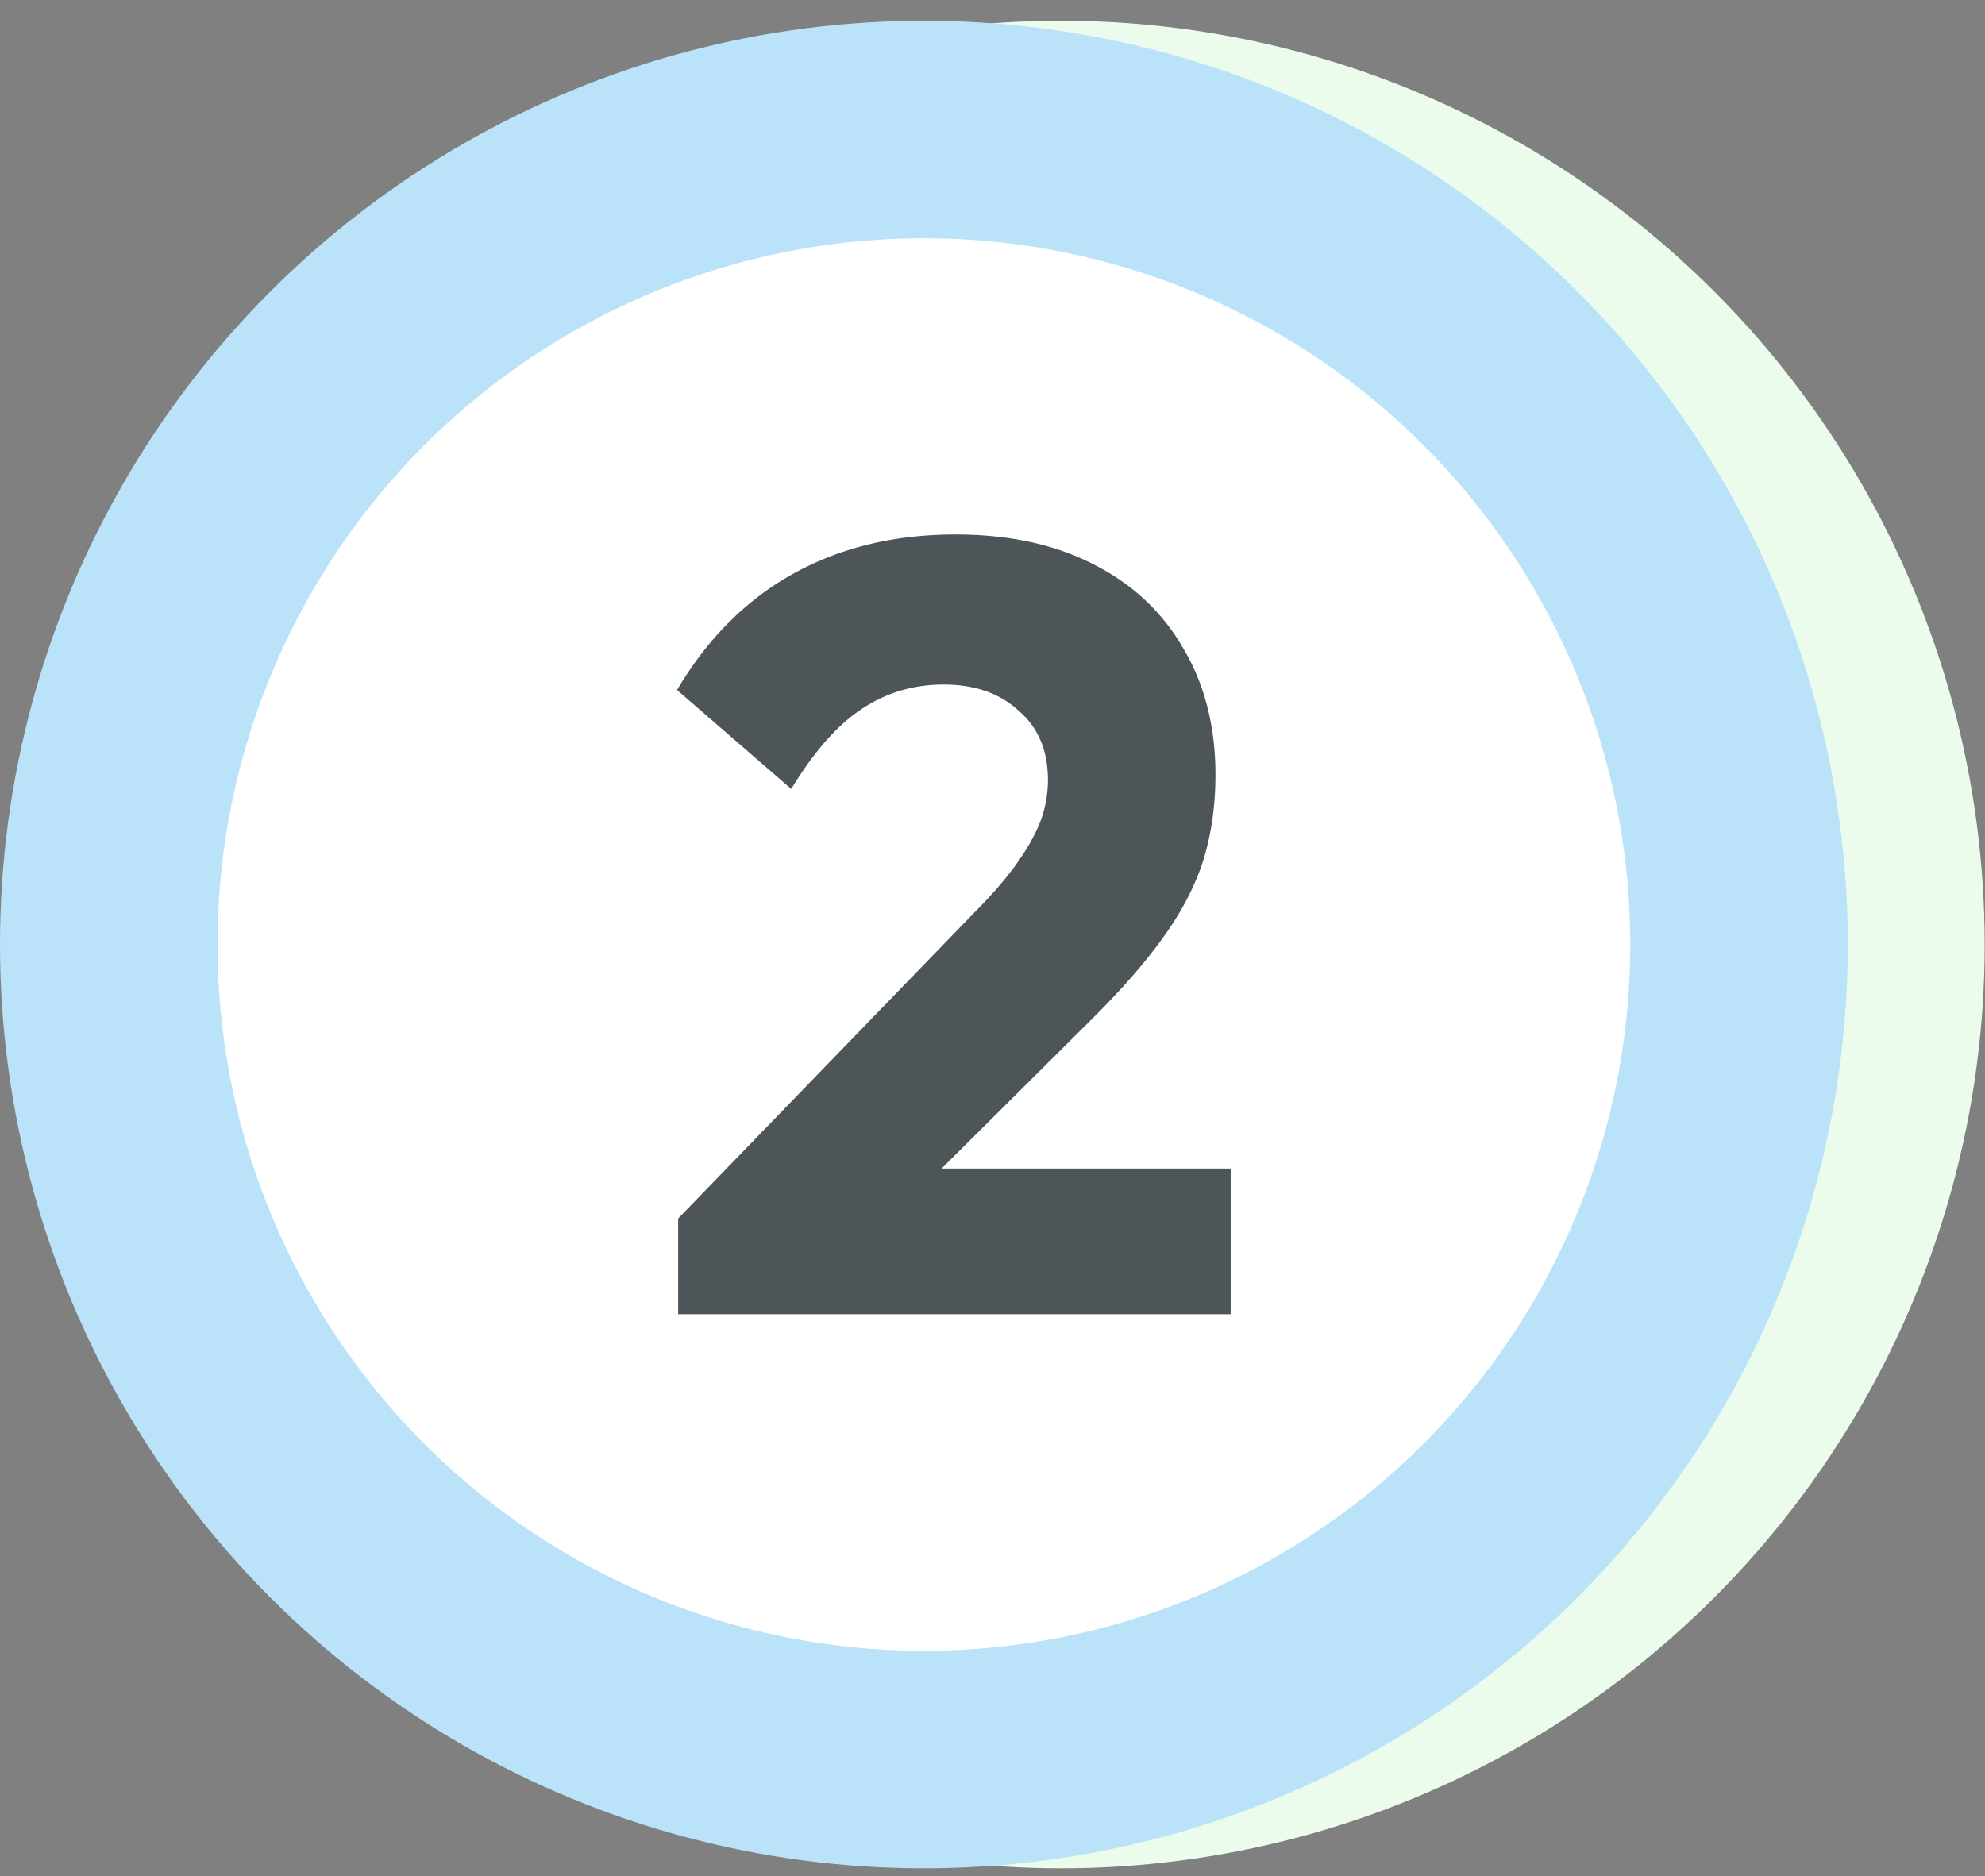
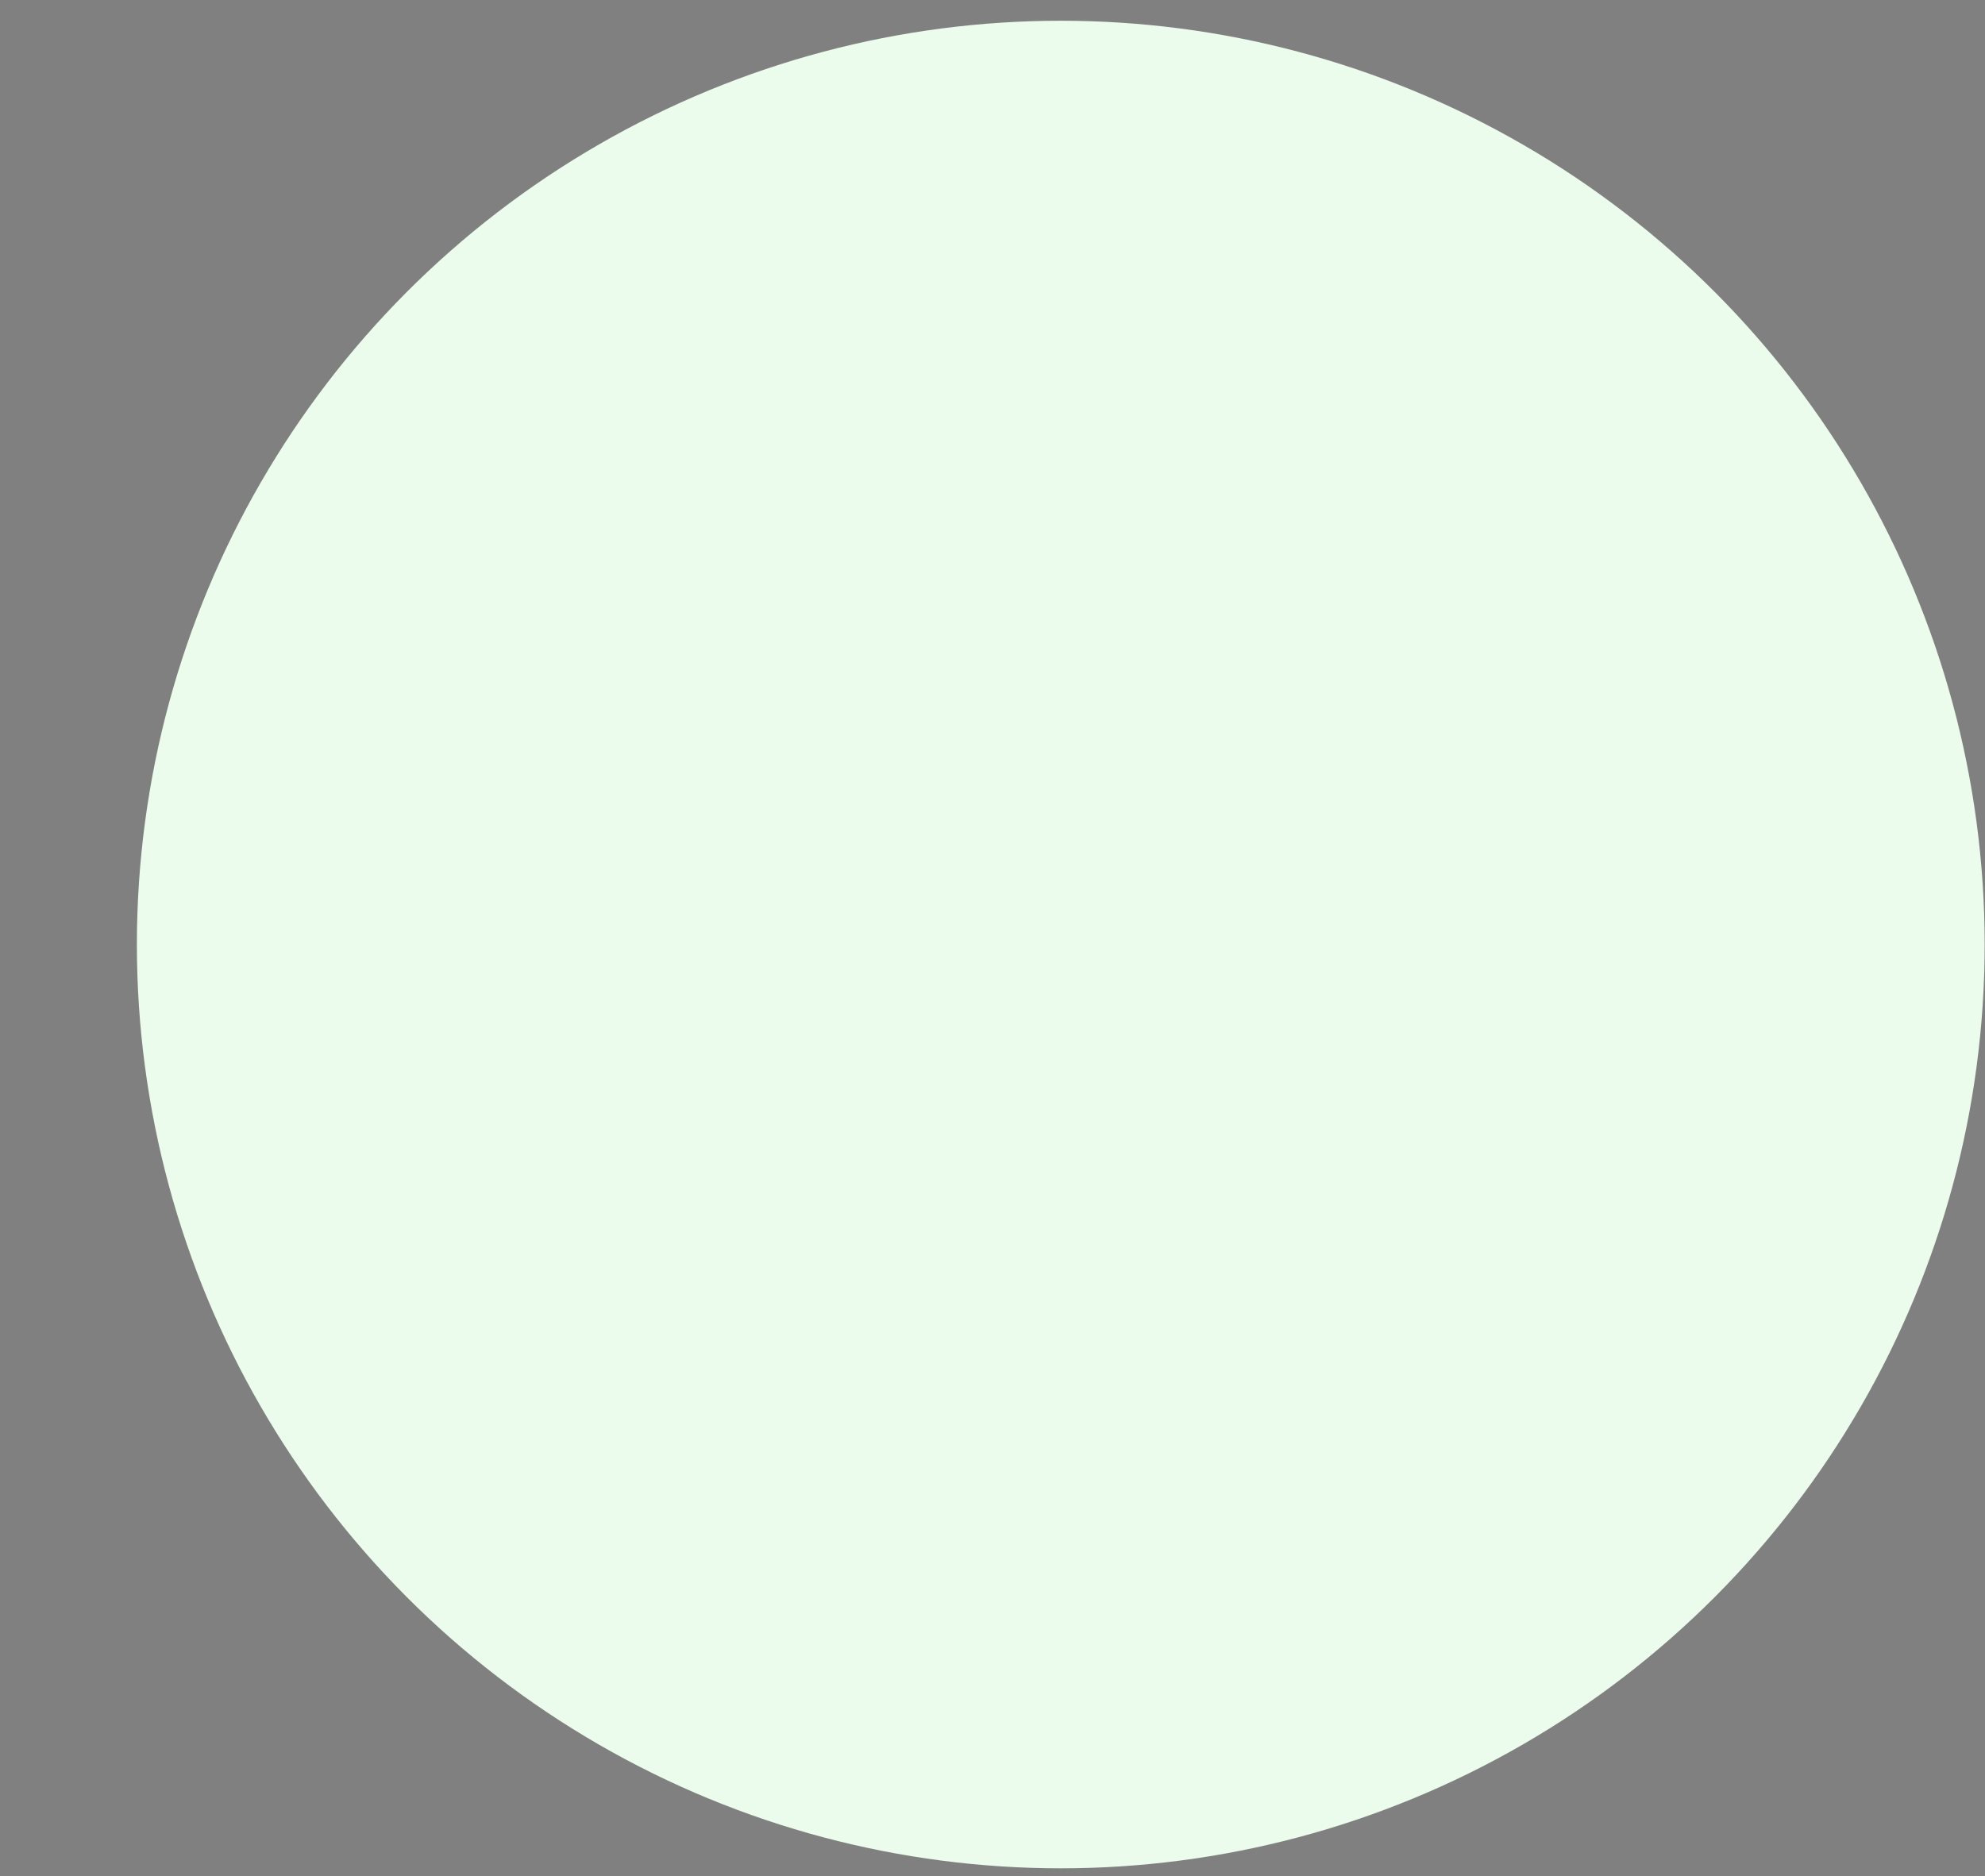
<svg xmlns="http://www.w3.org/2000/svg" width="73" height="69" fill="none">
  <rect width="100%" height="100%" fill="#808080" stroke="none" />
  <circle cx="39.011" cy="34.74" r="33.977" fill="#EBFBEC" />
-   <circle cx="33.977" cy="34.74" r="29.977" fill="#fff" stroke="#BAE3F9" stroke-width="8" />
-   <path d="m24.939 44.818 10.84-11.2c.666-.667 1.2-1.28 1.6-1.84.4-.56.693-1.08.88-1.56a4.37 4.37 0 0 0 .28-1.52c0-1.093-.36-1.947-1.08-2.56-.694-.64-1.614-.96-2.76-.96-1.12 0-2.134.307-3.04.92-.88.587-1.734 1.56-2.56 2.92l-4.2-3.64c1.12-1.893 2.546-3.32 4.28-4.28 1.733-.96 3.72-1.44 5.96-1.44 1.946 0 3.626.36 5.04 1.08 1.44.72 2.546 1.747 3.32 3.08.8 1.333 1.2 2.893 1.2 4.68 0 1.12-.147 2.16-.44 3.12-.294.933-.774 1.867-1.44 2.8-.64.907-1.507 1.907-2.6 3l-7.52 7.48-7.76-.08zm0 3.52v-3.52l5.32-1.84h15v5.36h-20.32z" fill="#4D5558" />
</svg>